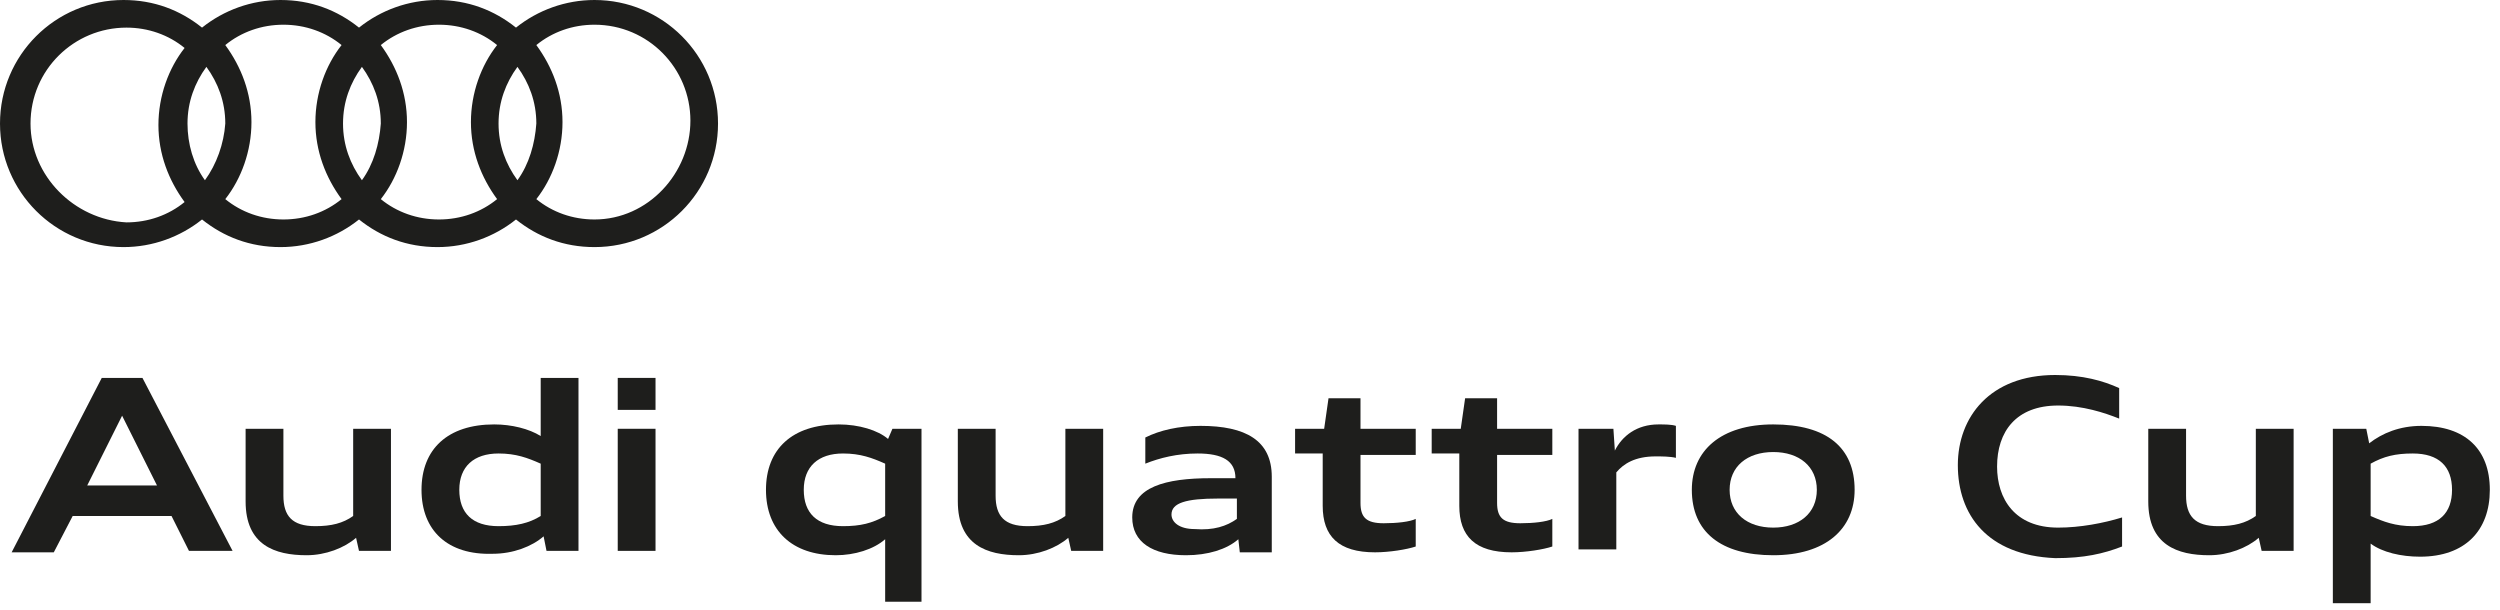
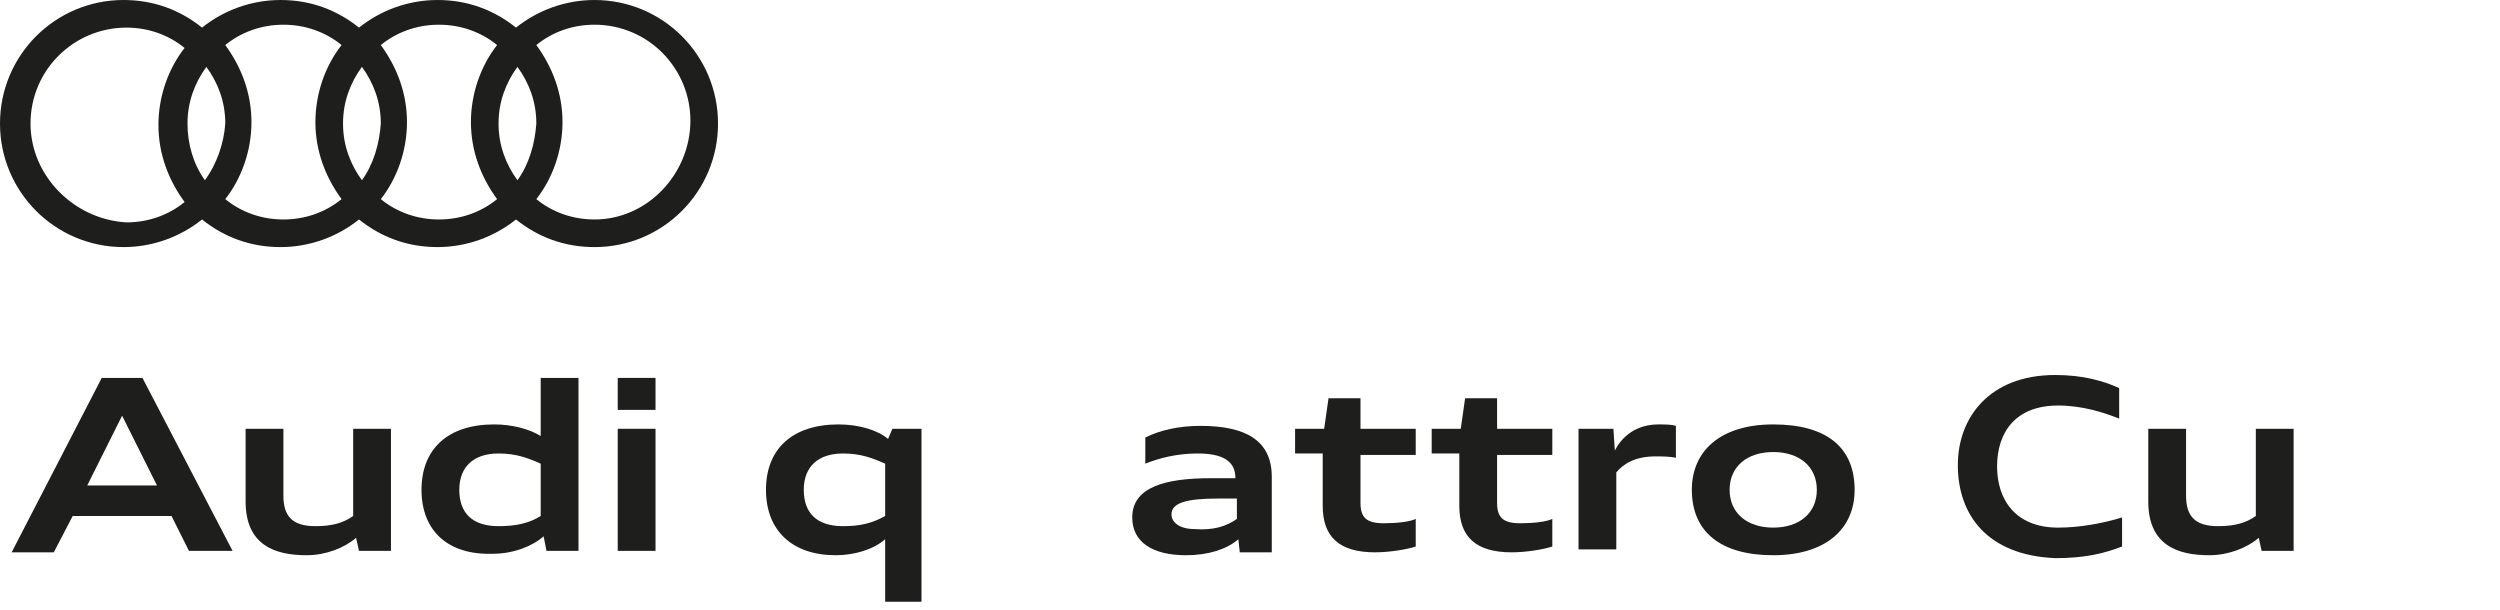
<svg xmlns="http://www.w3.org/2000/svg" width="172" height="42" viewBox="0 0 172 42" fill="none">
  <path d="M7.001 26H9.801L16.001 37.9H13.001L11.801 35.5H5.001L3.701 38H0.801L7.001 26ZM6.001 33.4H10.801L8.401 28.6L6.001 33.4Z" fill="#1E1E1C" />
  <path d="M24.498 37C23.698 37.7 22.398 38.2 21.098 38.2C18.898 38.2 16.898 37.5 16.898 34.5V29.5H19.498V34.1C19.498 35.5 20.098 36.2 21.698 36.2C22.798 36.2 23.598 36 24.298 35.5V29.5H26.898V37.9H24.698L24.498 37Z" fill="#1E1E1C" />
  <path d="M29 33.7C29 30.9 30.8 29.2 34 29.2C35.2 29.2 36.4 29.5 37.2 30V26H39.8V37.9H37.6L37.4 36.9C36.6 37.6 35.3 38.1 33.9 38.1C30.8 38.2 29 36.5 29 33.7ZM37.2 35.5V31.9C36.3 31.5 35.5 31.2 34.3 31.2C32.6 31.2 31.6 32.1 31.6 33.7C31.6 35.3 32.5 36.2 34.3 36.2C35.5 36.2 36.4 36 37.2 35.5Z" fill="#1E1E1C" />
  <path d="M42.5 26H45.1V28.2H42.5V26ZM42.5 29.5H45.1V37.9H42.5V29.5Z" fill="#1E1E1C" />
  <path d="M60.899 37.1C60.099 37.8 58.799 38.2 57.499 38.2C54.499 38.2 52.699 36.5 52.699 33.7C52.699 30.9 54.499 29.2 57.699 29.2C59.099 29.2 60.399 29.6 61.099 30.2L61.399 29.5H63.399V41.4H60.899V37.1ZM60.899 35.5V31.9C59.999 31.5 59.199 31.2 57.999 31.2C56.299 31.2 55.299 32.1 55.299 33.7C55.299 35.3 56.199 36.2 57.999 36.2C59.199 36.2 59.999 36 60.899 35.5Z" fill="#1E1E1C" />
-   <path d="M73.498 37C72.698 37.7 71.398 38.2 70.098 38.2C67.898 38.2 65.898 37.5 65.898 34.5V29.5H68.498V34.1C68.498 35.5 69.098 36.2 70.698 36.2C71.798 36.2 72.598 36 73.298 35.5V29.5H75.898V37.9H73.698L73.498 37Z" fill="#1E1E1C" />
  <path d="M85.198 37.1C84.398 37.8 83.098 38.2 81.598 38.2C79.298 38.2 77.898 37.3 77.898 35.6C77.898 33.5 80.198 32.9 83.298 32.9C83.798 32.9 84.398 32.9 84.998 32.9C84.998 31.7 84.098 31.2 82.398 31.2C80.998 31.2 79.798 31.5 78.798 31.9V30.1C79.798 29.6 81.098 29.3 82.598 29.3C85.698 29.3 87.498 30.3 87.498 32.8V38H85.298L85.198 37.1ZM85.098 35.7V34.3H83.798C81.598 34.3 80.598 34.6 80.598 35.4C80.598 35.9 81.098 36.4 82.198 36.4C83.498 36.5 84.398 36.2 85.098 35.7Z" fill="#1E1E1C" />
  <path d="M89.102 29.5H91.102L91.402 27.4H93.602V29.5H97.402V31.3H93.602V34.6C93.602 35.6 94.002 36 95.202 36C96.102 36 97.002 35.9 97.402 35.7V37.6C96.802 37.8 95.602 38 94.602 38C92.102 38 91.002 36.9 91.002 34.8V31.2H89.102V29.5Z" fill="#1E1E1C" />
  <path d="M98.5 29.5H100.5L100.8 27.4H103V29.5H106.8V31.3H103V34.6C103 35.6 103.4 36 104.6 36C105.5 36 106.4 35.9 106.8 35.7V37.6C106.2 37.8 105 38 104 38C101.5 38 100.4 36.9 100.4 34.8V31.2H98.5V29.5Z" fill="#1E1E1C" />
  <path d="M108.702 29.5H111.002L111.102 31C111.602 30 112.602 29.2 114.102 29.2C114.502 29.2 115.002 29.2 115.302 29.3V31.5C114.902 31.4 114.302 31.4 113.902 31.4C112.502 31.4 111.702 31.9 111.202 32.5V37.8H108.602V29.5" fill="#1E1E1C" />
  <path d="M116.398 33.7C116.398 31 118.398 29.2 121.998 29.2C125.698 29.2 127.598 30.8 127.598 33.7C127.598 36.4 125.598 38.2 121.998 38.2C118.398 38.2 116.398 36.6 116.398 33.7ZM124.998 33.7C124.998 32.1 123.798 31.1 121.998 31.1C120.198 31.1 118.998 32.1 118.998 33.7C118.998 35.3 120.198 36.3 121.998 36.3C123.798 36.3 124.998 35.3 124.998 33.7Z" fill="#1E1E1C" />
  <path d="M134.699 32C134.699 28.7 136.899 25.8 141.399 25.8C143.299 25.8 144.699 26.2 145.799 26.7V28.8C144.799 28.4 143.299 27.9 141.599 27.9C138.699 27.9 137.399 29.7 137.399 32.1C137.399 34.3 138.599 36.3 141.599 36.3C143.099 36.3 144.699 36 145.999 35.6V37.6C144.699 38.1 143.399 38.4 141.399 38.4C136.699 38.2 134.699 35.4 134.699 32Z" fill="#1E1E1C" />
  <path d="M155.401 37C154.601 37.7 153.301 38.2 152.001 38.2C149.801 38.2 147.801 37.5 147.801 34.5V29.5H150.401V34.1C150.401 35.5 151.001 36.2 152.601 36.2C153.701 36.2 154.501 36 155.201 35.5V29.5H157.801V37.9H155.601L155.401 37Z" fill="#1E1E1C" />
-   <path d="M160.6 29.5H162.8L163 30.5C163.9 29.8 165.1 29.3 166.6 29.3C169.6 29.3 171.3 30.9 171.3 33.7C171.3 36.5 169.6 38.3 166.5 38.3C165.2 38.3 163.9 38 163.1 37.4V41.5H160.5V29.5M168.7 33.7C168.7 32.1 167.8 31.2 166 31.2C164.8 31.2 164 31.4 163.1 31.9V35.5C164 35.9 164.8 36.2 166 36.2C167.8 36.2 168.7 35.3 168.7 33.7Z" fill="#1E1E1C" />
  <path d="M40.9 0C38.9 0 37 0.7 35.5 1.9C34 0.7 32.2 0 30.1 0C28.1 0 26.2 0.7 24.7 1.9C23.2 0.7 21.4 0 19.3 0C17.3 0 15.4 0.7 13.9 1.9C12.4 0.7 10.6 0 8.5 0C3.8 0 0 3.8 0 8.5C0 13.2 3.8 17 8.5 17C10.5 17 12.4 16.3 13.9 15.1C15.4 16.3 17.2 17 19.3 17C21.3 17 23.2 16.3 24.7 15.1C26.2 16.3 28 17 30.1 17C32.1 17 34 16.3 35.5 15.1C37 16.3 38.8 17 40.9 17C45.6 17 49.4 13.2 49.4 8.5C49.4 3.8 45.6 0 40.9 0ZM35.6 12.4C34.8 11.3 34.3 10 34.3 8.5C34.3 7 34.8 5.7 35.6 4.6C36.4 5.7 36.9 7 36.9 8.5C36.8 9.9 36.4 11.3 35.6 12.4ZM24.9 12.4C24.1 11.3 23.6 10 23.6 8.5C23.6 7 24.1 5.7 24.9 4.6C25.7 5.7 26.2 7 26.2 8.5C26.1 9.9 25.7 11.3 24.9 12.4ZM14.1 12.4C13.3 11.3 12.9 9.9 12.9 8.5C12.9 7 13.4 5.7 14.2 4.6C15 5.7 15.5 7 15.5 8.5C15.4 9.9 14.9 11.3 14.1 12.4ZM2.1 8.5C2.1 4.8 5.1 1.9 8.7 1.9C10.2 1.9 11.6 2.4 12.7 3.3C11.6 4.7 10.9 6.6 10.9 8.6C10.9 10.6 11.6 12.4 12.7 13.9C11.6 14.8 10.2 15.3 8.7 15.3C5.1 15.1 2.1 12.1 2.1 8.5ZM15.5 13.7C16.6 12.3 17.3 10.4 17.3 8.4C17.3 6.4 16.6 4.6 15.5 3.1C16.6 2.2 18 1.7 19.5 1.7C21 1.7 22.4 2.2 23.5 3.1C22.4 4.5 21.7 6.4 21.7 8.4C21.7 10.4 22.4 12.2 23.5 13.7C22.4 14.6 21 15.1 19.5 15.1C18 15.1 16.6 14.6 15.5 13.7ZM26.2 13.7C27.3 12.3 28 10.4 28 8.4C28 6.4 27.3 4.6 26.2 3.1C27.3 2.2 28.7 1.7 30.2 1.7C31.7 1.7 33.1 2.2 34.2 3.1C33.1 4.5 32.4 6.4 32.4 8.4C32.4 10.4 33.1 12.2 34.2 13.7C33.1 14.6 31.7 15.1 30.2 15.1C28.7 15.1 27.3 14.6 26.2 13.7ZM40.9 15.1C39.4 15.1 38 14.6 36.9 13.7C38 12.3 38.7 10.4 38.7 8.4C38.7 6.4 38 4.6 36.9 3.1C38 2.2 39.4 1.7 40.9 1.7C44.6 1.7 47.5 4.7 47.5 8.3C47.5 11.9 44.6 15.1 40.9 15.1Z" fill="#1E1E1C" />
</svg>